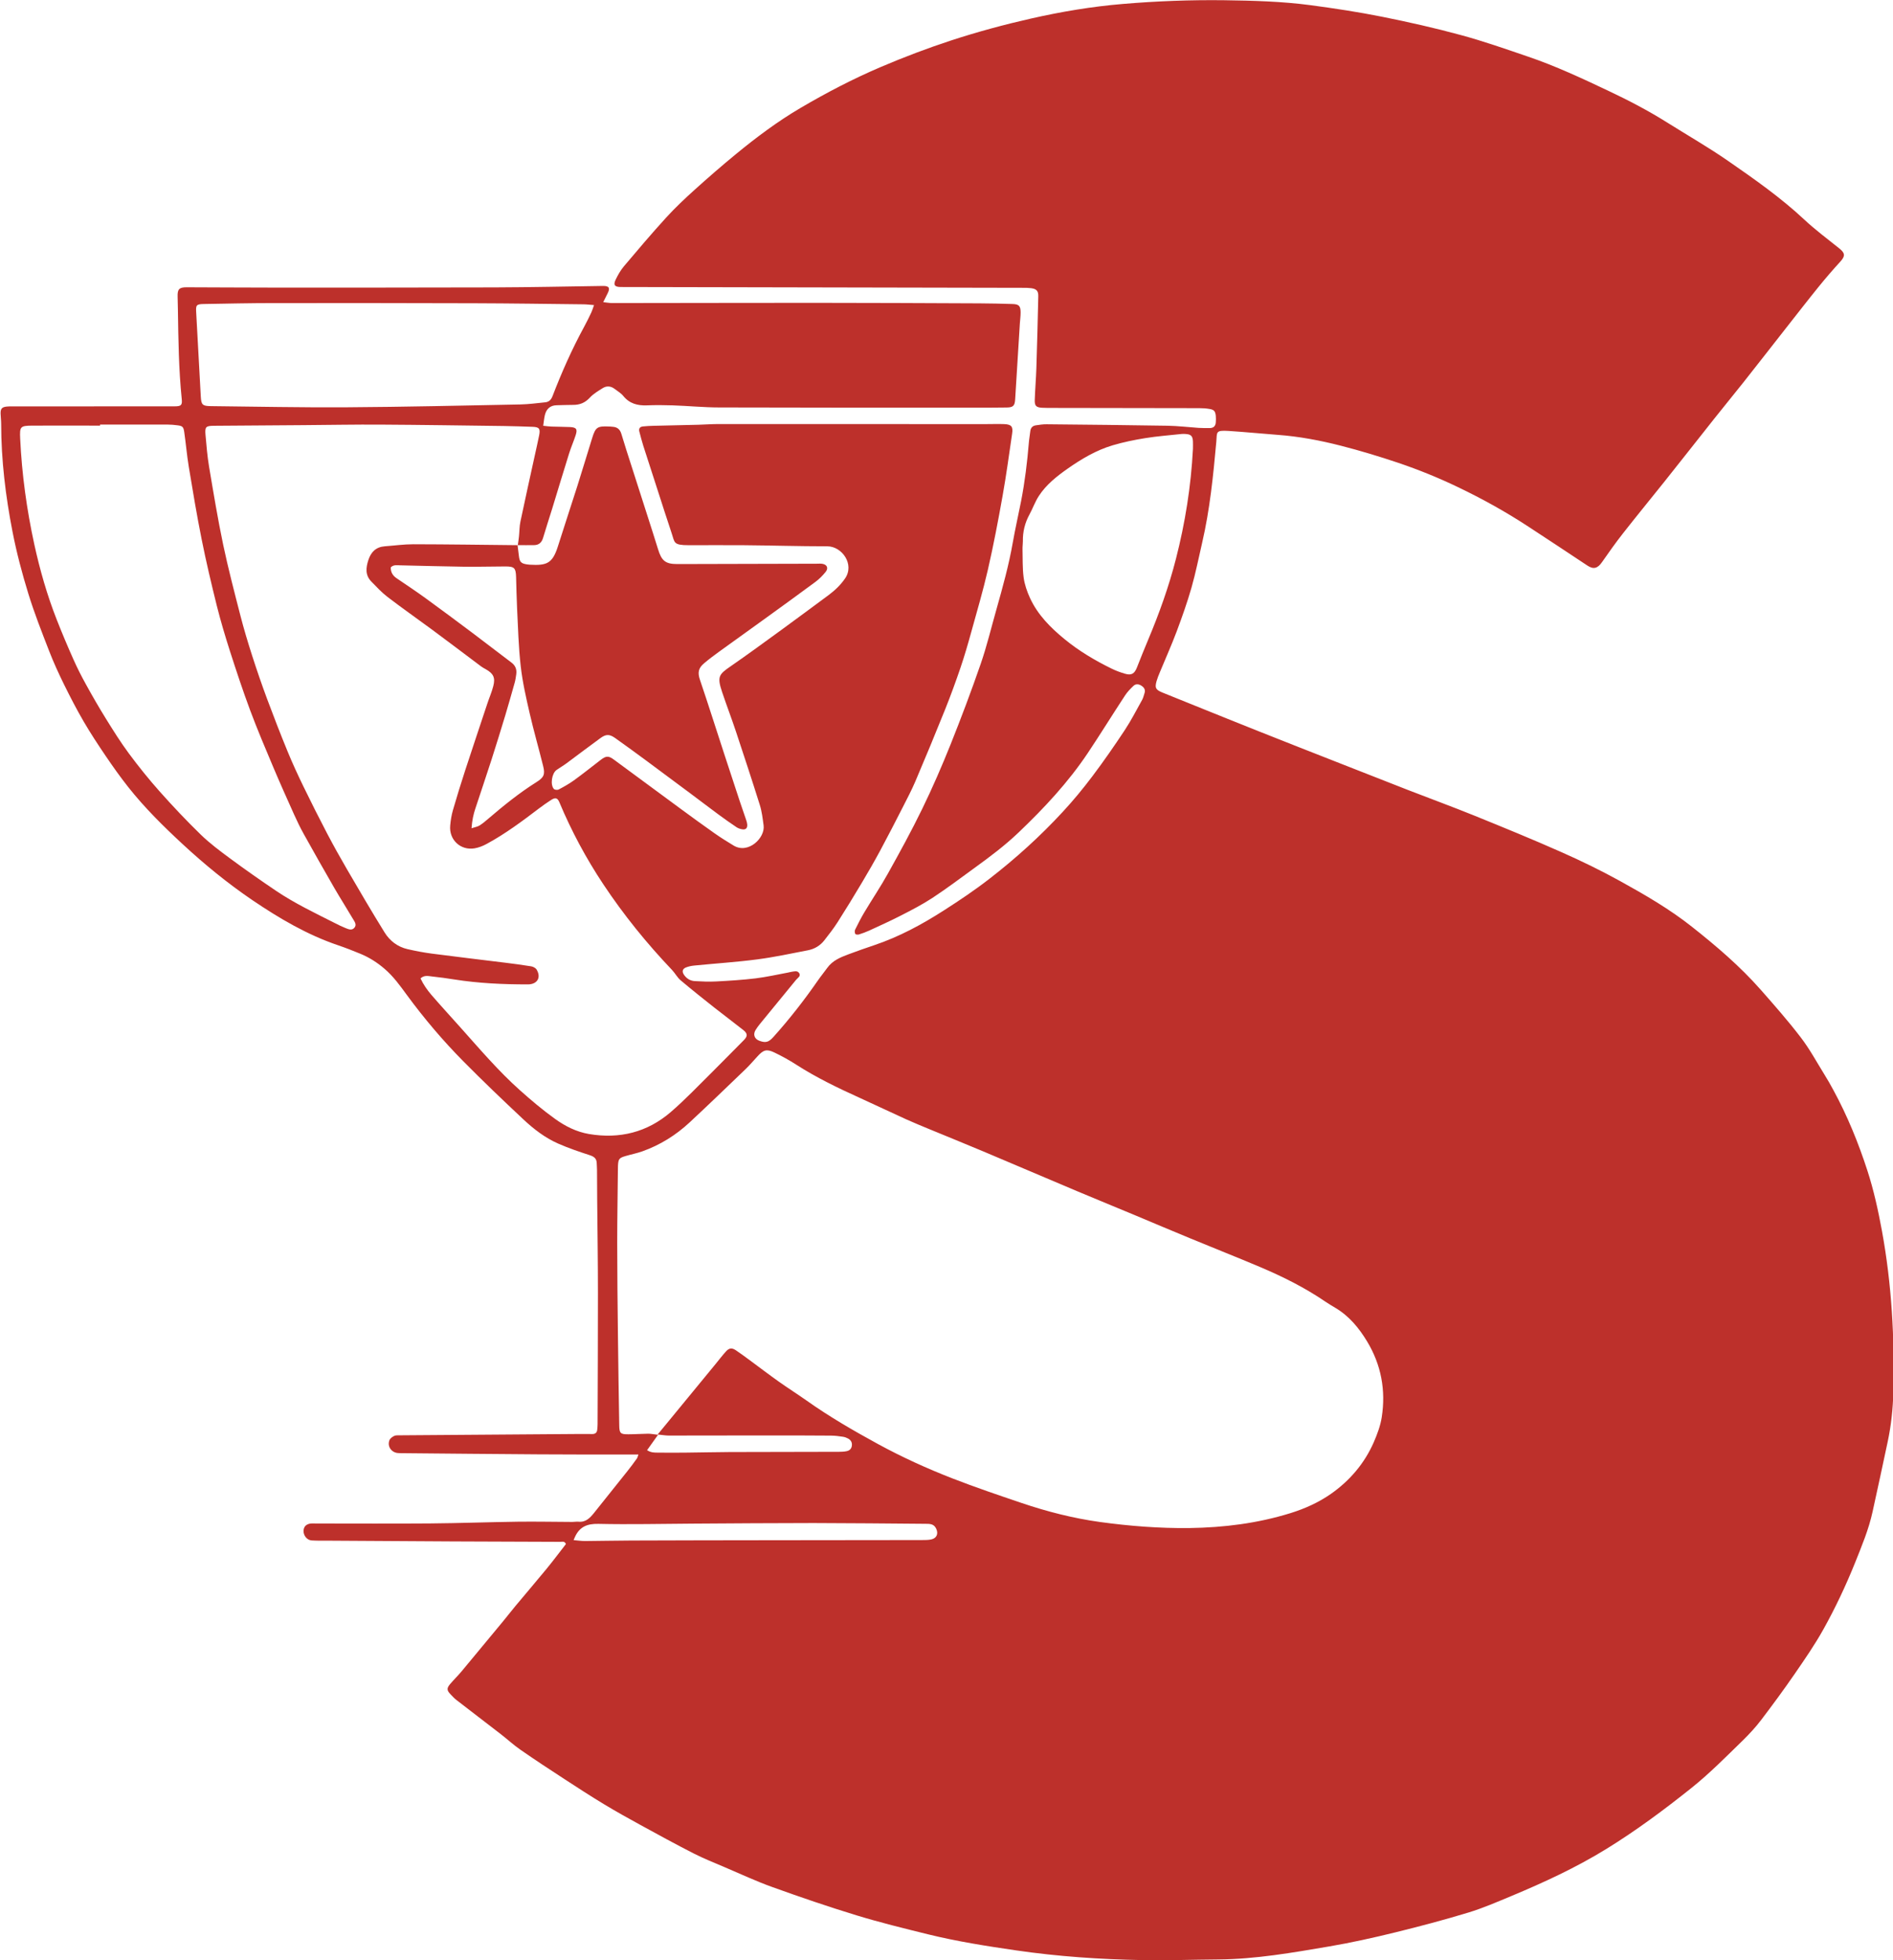
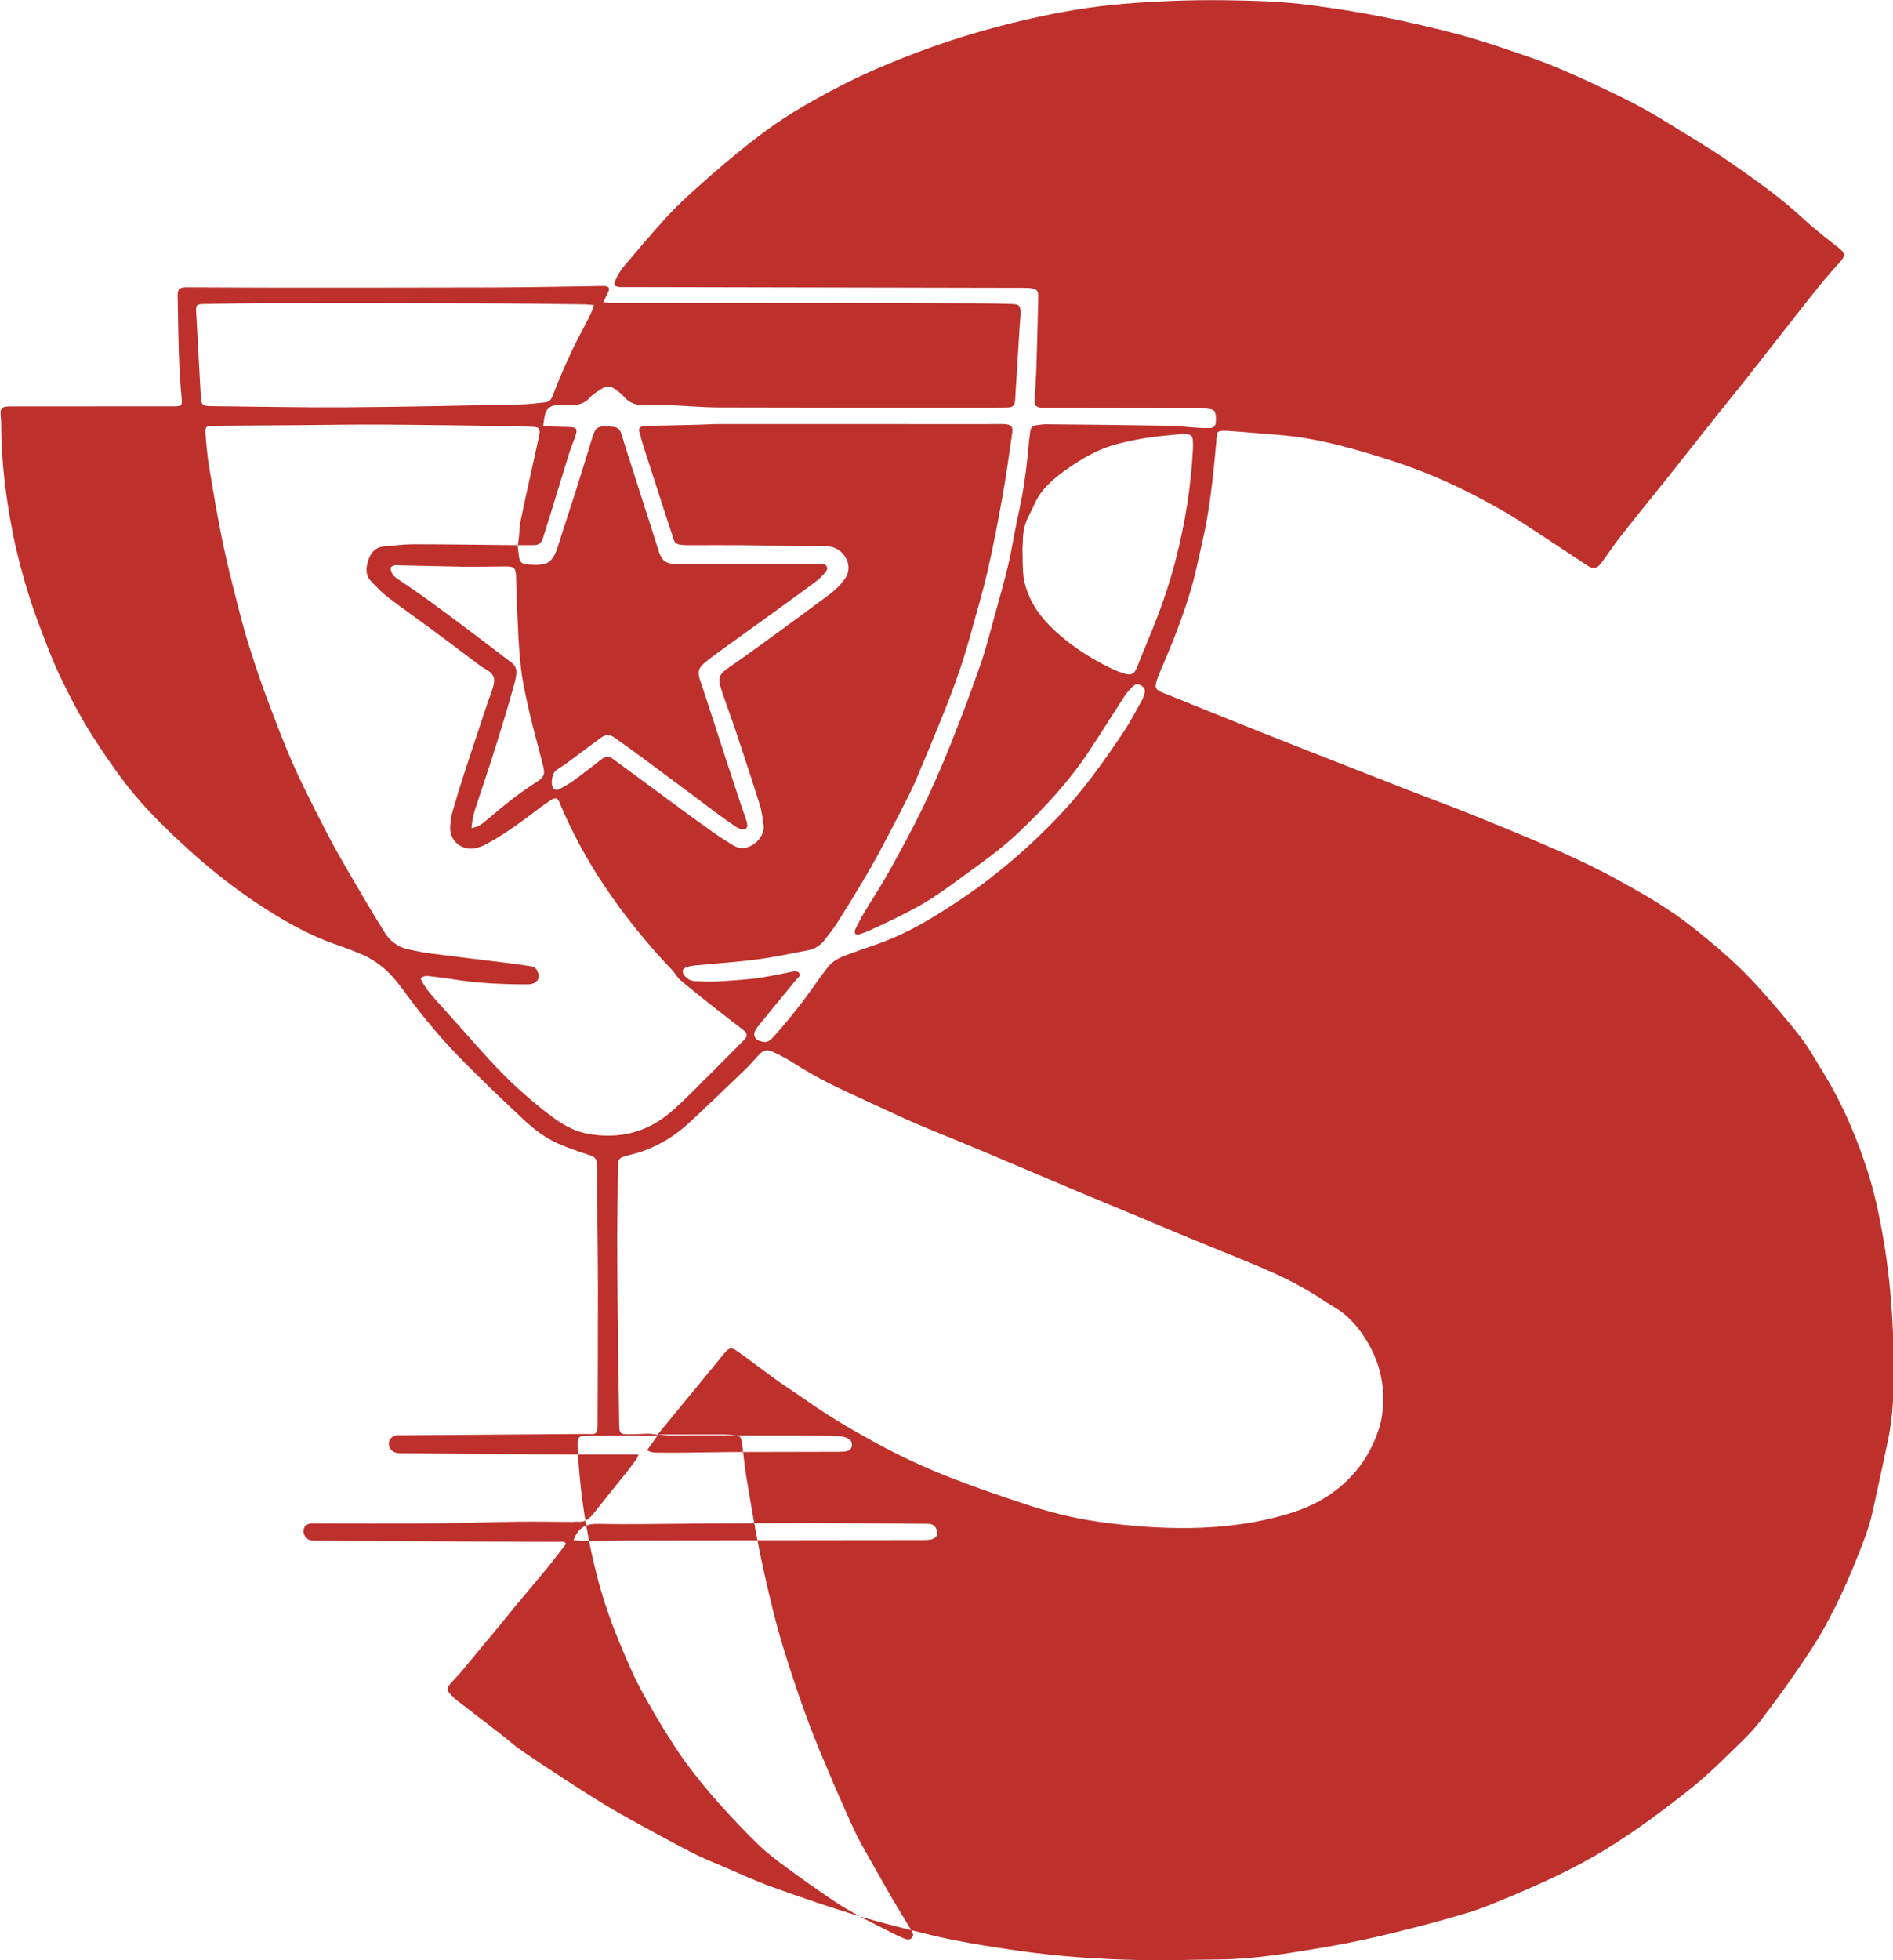
<svg xmlns="http://www.w3.org/2000/svg" id="Layer_1" data-name="Layer 1" viewBox="0 0 326.46 337.84">
  <defs>
    <style>      .cls-1 {        fill: #bd302b;        stroke-width: 0px;      }    </style>
  </defs>
-   <path class="cls-1" d="M89.25,93.92c.08.62.16,1.23.23,1.85.12,1.08.36,1.35,1.42,1.51.15.02.31.04.47.05,2.94.17,3.92-.22,4.85-3.18,1.09-3.46,2.24-6.9,3.34-10.36.87-2.75,1.7-5.52,2.56-8.28.58-1.87.89-2.08,2.84-2,.23,0,.47.03.7.05.8.05,1.27.45,1.5,1.23.56,1.87,1.16,3.72,1.76,5.58.93,2.9,1.86,5.8,2.79,8.7.59,1.86,1.2,3.71,1.77,5.58.61,2.01,1.27,2.57,3.33,2.57,8.01-.01,16.01-.04,24.02-.06.31,0,.63-.03.94.01.86.12,1.15.74.61,1.41-.51.63-1.1,1.23-1.75,1.71-2.91,2.16-5.86,4.28-8.8,6.41-2.62,1.9-5.26,3.78-7.89,5.68-.85.62-1.7,1.25-2.5,1.93-1.02.85-1.16,1.63-.71,2.92.7,2.03,1.35,4.07,2.02,6.11.73,2.23,1.44,4.46,2.17,6.68.88,2.71,1.77,5.41,2.67,8.12.36,1.07.74,2.14,1.1,3.21.09.26.16.53.18.79.03.61-.26.89-.85.8-.34-.05-.7-.17-.98-.35-1.06-.71-2.11-1.45-3.14-2.21-1.63-1.2-3.24-2.44-4.87-3.65-2.5-1.86-5-3.73-7.51-5.58-1.79-1.32-3.58-2.63-5.4-3.92-1-.71-1.59-.72-2.56-.02-1.96,1.42-3.88,2.89-5.83,4.33-.56.42-1.18.77-1.75,1.17-.82.58-1.12,2.54-.46,3.27.14.16.61.21.82.1.89-.47,1.79-.97,2.61-1.56,1.58-1.14,3.1-2.36,4.65-3.55.94-.72,1.36-.72,2.29-.03,3.83,2.83,7.66,5.65,11.5,8.47,1.92,1.41,3.84,2.81,5.79,4.18,1.08.76,2.21,1.47,3.34,2.15,2.53,1.52,5.45-1.33,5.17-3.46-.16-1.19-.3-2.41-.66-3.55-1.32-4.21-2.7-8.4-4.09-12.58-.76-2.29-1.63-4.55-2.4-6.85-.91-2.69-.57-3.06,1.48-4.47,2.92-2.02,5.78-4.11,8.65-6.2,2.74-2,5.47-4.02,8.2-6.04,1.1-.82,2.08-1.74,2.87-2.89,1.67-2.43-.52-5.54-3.08-5.54-4.84,0-9.68-.15-14.52-.19-3.12-.03-6.25.01-9.37,0-2.69,0-2.39-.45-2.94-2.07-.84-2.48-1.62-4.97-2.43-7.46-.82-2.52-1.64-5.05-2.45-7.57-.26-.82-.47-1.65-.69-2.48-.14-.53.1-.84.63-.89.62-.06,1.25-.1,1.87-.11,2.57-.06,5.15-.11,7.72-.18,1.13-.03,2.26-.12,3.39-.12,15.39,0,30.78,0,46.17.01,1.05,0,2.11-.04,3.16,0,1.23.06,1.53.42,1.35,1.63-.53,3.59-1.01,7.19-1.65,10.76-.76,4.26-1.57,8.52-2.54,12.74-.83,3.61-1.88,7.17-2.87,10.74-.57,2.07-1.17,4.13-1.86,6.16-.82,2.4-1.69,4.78-2.63,7.13-1.67,4.16-3.39,8.31-5.15,12.44-.64,1.5-1.41,2.95-2.15,4.41-1.28,2.5-2.56,5-3.89,7.47-1.02,1.89-2.09,3.75-3.19,5.59-1.36,2.28-2.74,4.54-4.17,6.78-.69,1.08-1.49,2.1-2.28,3.11-.72.93-1.7,1.51-2.84,1.73-2.91.56-5.82,1.19-8.75,1.57-3.6.47-7.23.7-10.84,1.06-.5.05-1.01.15-1.47.34-.59.26-.68.7-.32,1.24.44.66,1.08,1.05,1.85,1.1,1.24.07,2.49.13,3.73.06,2.26-.12,4.52-.26,6.77-.53,1.89-.23,3.77-.66,5.65-1.01.15-.03.3-.08.46-.1.49-.07,1.08-.3,1.41.2.35.53-.26.83-.53,1.16-2.07,2.54-4.16,5.06-6.23,7.6-.27.33-.53.68-.75,1.04-.48.77-.21,1.54.63,1.86,1.12.42,1.63.25,2.45-.66,2.77-3.08,5.31-6.34,7.67-9.74.51-.74,1.09-1.43,1.61-2.16.92-1.28,2.3-1.83,3.69-2.35,1.46-.55,2.93-1.06,4.41-1.56,4.29-1.44,8.23-3.57,12.02-6,2.69-1.72,5.36-3.51,7.88-5.47,4.51-3.49,8.74-7.32,12.61-11.51,1.8-1.94,3.5-4,5.09-6.11,1.95-2.58,3.79-5.24,5.58-7.94,1.12-1.69,2.04-3.5,3.03-5.27.19-.34.26-.73.39-1.1.2-.57-.01-.98-.49-1.3-.48-.32-.99-.38-1.4,0-.53.5-1.06,1.05-1.46,1.66-2.16,3.29-4.23,6.64-6.42,9.92-3.38,5.05-7.5,9.46-11.89,13.65-2.38,2.28-5,4.24-7.65,6.16-2.4,1.74-4.77,3.53-7.25,5.16-1.76,1.15-3.64,2.12-5.52,3.08-1.77.91-3.59,1.72-5.4,2.56-.57.26-1.16.47-1.75.66-.19.06-.56.03-.63-.08-.11-.2-.14-.54-.04-.74.5-1.01,1.01-2.02,1.59-2.99,1.34-2.24,2.8-4.41,4.07-6.69,2.05-3.68,4.08-7.37,5.92-11.16,1.76-3.61,3.36-7.3,4.86-11.03,1.84-4.6,3.59-9.24,5.21-13.92,1.07-3.09,1.83-6.29,2.73-9.45,1.07-3.79,2.13-7.59,2.81-11.48.42-2.38.96-4.74,1.43-7.12.65-3.34,1.06-6.7,1.34-10.09.05-.66.18-1.31.25-1.97.06-.59.38-.94.95-1.03.62-.09,1.24-.19,1.86-.18,6.95.07,13.9.13,20.85.25,1.79.03,3.58.25,5.37.37.66.04,1.33.04,1.99.03.6-.02.93-.37.97-.96.03-.39.04-.78,0-1.17-.09-.78-.3-1.03-1.07-1.16-.57-.1-1.16-.14-1.75-.14-8.44-.02-16.87-.03-25.31-.04-.62,0-1.25,0-1.87-.03-.97-.07-1.25-.33-1.22-1.33.06-1.83.22-3.66.28-5.5.13-4.14.24-8.27.33-12.41.02-.91-.33-1.25-1.24-1.37-.46-.06-.94-.06-1.4-.06-18.16-.04-36.32-.07-54.48-.11-4.96,0-9.92-.02-14.88-.03-1.05,0-1.33-.35-.88-1.28.39-.8.84-1.6,1.41-2.28,2.39-2.83,4.79-5.66,7.29-8.4,1.55-1.7,3.23-3.28,4.94-4.82,2.32-2.09,4.68-4.14,7.09-6.12,3.53-2.9,7.19-5.64,11.14-7.96,4.48-2.63,9.08-5.03,13.87-7.07,3.99-1.7,8.03-3.23,12.15-4.58,4.53-1.48,9.13-2.72,13.77-3.77,5.22-1.18,10.49-2.07,15.83-2.51,5.8-.49,11.62-.71,17.43-.64,5,.07,10,.2,14.96.86,4.1.55,8.2,1.17,12.25,1.98,4.59.92,9.17,1.95,13.68,3.18,3.91,1.06,7.75,2.41,11.59,3.72,4.7,1.6,9.19,3.7,13.68,5.82,3.5,1.65,6.93,3.43,10.21,5.49,3.5,2.2,7.1,4.26,10.5,6.61,4.55,3.15,9.1,6.33,13.17,10.13,1.91,1.78,4.01,3.35,6.05,4.98,1.03.82,1.06,1.33.18,2.29-1.29,1.41-2.54,2.86-3.74,4.34-1.89,2.33-3.73,4.71-5.59,7.07-2.46,3.13-4.9,6.27-7.37,9.39-1.65,2.08-3.34,4.13-4.99,6.21-2.91,3.67-5.8,7.35-8.72,11.01-2.36,2.96-4.77,5.88-7.1,8.86-1.25,1.59-2.42,3.25-3.58,4.91-.76,1.1-1.48,1.29-2.54.58-3.38-2.25-6.77-4.48-10.16-6.7-3.89-2.55-7.95-4.8-12.15-6.81-3.35-1.61-6.79-3-10.3-4.19-3.25-1.09-6.55-2.09-9.87-2.94-3.59-.92-7.24-1.61-10.95-1.88-2.8-.21-5.6-.49-8.4-.67-2.34-.15-2,.18-2.15,1.89-.53,5.83-1.11,11.66-2.44,17.38-.6,2.58-1.11,5.19-1.84,7.74-.73,2.55-1.62,5.05-2.55,7.54-.89,2.37-1.93,4.68-2.9,7.03-.21.5-.42,1.01-.57,1.53-.33,1.18-.16,1.49.99,1.97,1.88.77,3.76,1.52,5.65,2.28,3.73,1.5,7.46,3.01,11.19,4.49,4.35,1.73,8.71,3.44,13.07,5.15,4.11,1.61,8.21,3.23,12.32,4.83,3.86,1.5,7.75,2.92,11.58,4.47,5.03,2.04,10.05,4.09,15.01,6.29,3.46,1.53,6.87,3.19,10.18,5.02,4.27,2.36,8.5,4.81,12.34,7.85,4.2,3.32,8.27,6.79,11.82,10.81,2.37,2.69,4.75,5.39,6.93,8.24,1.54,2,2.75,4.25,4.09,6.41.56.89,1.08,1.81,1.58,2.74,2.39,4.4,4.28,9.04,5.82,13.78,1.11,3.4,1.88,6.94,2.53,10.46,1.68,9.17,2.19,18.44,1.96,27.76-.07,2.86-.37,5.69-.96,8.49-.85,4.05-1.74,8.09-2.62,12.13-.67,3.07-1.88,5.94-3.04,8.84-1.58,3.92-3.38,7.73-5.43,11.41-1.5,2.69-3.26,5.23-5.01,7.77-1.84,2.67-3.76,5.27-5.72,7.85-.94,1.24-2.01,2.4-3.12,3.49-2.91,2.83-5.76,5.73-8.94,8.27-4.7,3.75-9.53,7.34-14.65,10.49-5.23,3.22-10.8,5.79-16.46,8.15-2.41,1-4.82,2.05-7.32,2.81-4.18,1.27-8.41,2.39-12.65,3.43-3.75.92-7.53,1.76-11.34,2.41-6.35,1.08-12.7,2.2-19.17,2.25-4.37.03-8.75.19-13.12.11-7.26-.13-14.51-.62-21.71-1.67-5.1-.74-10.19-1.54-15.2-2.77-4.13-1.02-8.27-2.03-12.33-3.27-4.89-1.49-9.73-3.15-14.54-4.88-2.79-1-5.48-2.26-8.21-3.42-1.79-.76-3.61-1.49-5.35-2.37-3.09-1.58-6.14-3.24-9.18-4.91-2.12-1.16-4.24-2.34-6.31-3.59-2.3-1.39-4.56-2.86-6.82-4.33-2.55-1.66-5.1-3.33-7.6-5.07-1.18-.82-2.25-1.81-3.39-2.69-2.53-1.96-5.08-3.89-7.6-5.85-.37-.28-.69-.63-1.01-.97-.68-.69-.71-1.06-.08-1.8.63-.74,1.33-1.42,1.96-2.17,2.38-2.85,4.74-5.7,7.1-8.56.75-.9,1.46-1.83,2.21-2.73,1.8-2.16,3.63-4.29,5.41-6.46,1.13-1.38,2.2-2.82,3.28-4.2-.23-.54-.63-.38-.95-.38-6.17-.03-12.34-.04-18.51-.07-7.19-.04-14.37-.08-21.56-.13-.94,0-1.87.02-2.81-.04-1.13-.07-1.82-1.5-1.17-2.43.16-.22.49-.39.77-.45.37-.08.78-.04,1.17-.04,6.52,0,13.05.04,19.57-.01,5.08-.04,10.15-.23,15.23-.3,3.12-.04,6.25.03,9.37.04.35,0,.71-.07,1.05-.04,1.27.13,2-.66,2.7-1.53,1.92-2.41,3.86-4.81,5.77-7.22.56-.7,1.09-1.42,1.61-2.15.12-.17.16-.41.26-.68-1.03,0-1.95,0-2.88,0-4.76,0-9.53,0-14.29-.03-7.85-.05-15.7-.13-23.54-.2-.27,0-.55,0-.82-.03-1.1-.12-1.81-1.17-1.41-2.2.12-.31.49-.58.81-.74.26-.13.61-.11.92-.11,10.43-.08,20.85-.16,31.28-.23.66,0,1.33,0,1.99.01.52,0,.8-.26.84-.77.03-.31.06-.62.06-.93.02-7.54.07-15.07.06-22.61,0-5.31-.08-10.62-.13-15.93-.01-1.76-.02-3.52-.03-5.27,0-.39-.04-.78-.05-1.17-.02-.78-.42-1.12-1.17-1.37-1.85-.6-3.7-1.23-5.48-2.01-2.27-1-4.23-2.51-6.03-4.2-3.5-3.28-6.98-6.6-10.35-10.01-3.51-3.55-6.74-7.36-9.71-11.4-1.17-1.6-2.33-3.22-3.87-4.53-1.26-1.08-2.63-1.95-4.16-2.58-1.26-.52-2.53-1.02-3.83-1.46-5.34-1.81-10.13-4.63-14.77-7.77-4.27-2.9-8.25-6.15-12.04-9.66-3.33-3.08-6.55-6.26-9.37-9.82-1.38-1.74-2.66-3.55-3.91-5.39-1.31-1.93-2.6-3.89-3.78-5.91-1.22-2.09-2.33-4.24-3.4-6.41-.93-1.89-1.81-3.81-2.57-5.77-1.27-3.27-2.56-6.54-3.59-9.89-1.08-3.5-2.02-7.06-2.72-10.65-1.2-6.14-1.95-12.34-1.96-18.61,0-.58-.08-1.17-.1-1.75-.02-.85.23-1.13,1.05-1.22.27-.03.55-.03.82-.03,9.37,0,18.74,0,28.11-.01,1.17,0,1.37-.2,1.26-1.27-.52-5.1-.58-10.21-.66-15.33-.01-.78-.03-1.56-.05-2.34-.04-1.25.28-1.59,1.57-1.58,4.76.01,9.53.05,14.29.05,12.93,0,25.86.01,38.78-.03,6.25-.02,12.5-.16,18.74-.25,1.03-.01,1.25.35.77,1.29-.22.43-.44.87-.75,1.5.65.07,1.09.16,1.53.16,11.64,0,23.28-.05,34.92-.04,9.49,0,18.98.05,28.47.09,1.87,0,3.75.06,5.62.11,1.15.03,1.44.31,1.44,1.48,0,.62-.09,1.25-.13,1.87-.27,4.36-.53,8.73-.81,13.09-.07,1.09-.33,1.38-1.44,1.4-2.3.04-4.61.03-6.91.03-14.22,0-28.43,0-42.65-.04-2.69,0-5.38-.27-8.07-.36-1.48-.05-2.97-.06-4.45,0-1.61.06-2.99-.3-4.06-1.62-.41-.5-1.01-.85-1.54-1.25-.63-.47-1.34-.51-1.99-.11-.79.49-1.62.98-2.24,1.65-.82.89-1.74,1.26-2.9,1.25-.94,0-1.87.04-2.81.06-1.15.02-1.8.66-2.05,1.72-.13.56-.18,1.13-.28,1.82.57.06,1.03.13,1.48.14,1.05.04,2.11.03,3.16.08,1.09.06,1.3.37.95,1.42-.34,1.04-.78,2.04-1.11,3.08-1,3.2-1.97,6.42-2.95,9.62-.52,1.68-1.07,3.35-1.57,5.03-.24.78-.74,1.19-1.53,1.2-.94.02-1.87,0-2.81,0,.07-.5.15-1,.2-1.5.09-.85.07-1.73.25-2.56.79-3.78,1.64-7.55,2.46-11.32.26-1.18.53-2.36.77-3.55.23-1.15,0-1.42-1.13-1.46-1.64-.05-3.28-.12-4.92-.14-7.07-.09-14.14-.2-21.2-.24-4.49-.03-8.98.06-13.47.09-5.12.04-10.23.07-15.35.11-1.41.01-1.59.17-1.47,1.56.16,1.83.31,3.66.61,5.47.76,4.5,1.5,9.01,2.44,13.48.86,4.08,1.92,8.13,2.96,12.17.6,2.34,1.3,4.66,2.04,6.96.8,2.49,1.65,4.96,2.56,7.41,1.13,3.03,2.3,6.05,3.53,9.04.84,2.05,1.78,4.08,2.75,6.08,1.33,2.74,2.7,5.46,4.11,8.15,1.09,2.07,2.23,4.12,3.41,6.14,2.12,3.64,4.25,7.28,6.47,10.86.9,1.46,2.26,2.5,3.98,2.89,1.37.31,2.75.58,4.13.76,4.22.55,8.45,1.05,12.67,1.57,1.51.19,3.02.38,4.52.63.34.06.77.29.93.57.8,1.35.13,2.49-1.43,2.54-.08,0-.16,0-.23,0-4.18,0-8.35-.19-12.49-.84-1.31-.21-2.63-.39-3.94-.53-.63-.07-1.31-.25-1.94.34.49,1.04,1.13,1.97,1.86,2.82,1.66,1.92,3.37,3.78,5.06,5.67,3.3,3.69,6.52,7.48,10.22,10.78,1.95,1.74,3.95,3.43,6.07,4.95,1.74,1.25,3.67,2.23,5.84,2.6,5.28.89,10.05-.29,14.1-3.78,2.51-2.16,4.8-4.58,7.16-6.91,1.83-1.81,3.62-3.66,5.44-5.48.67-.67.69-1.13-.07-1.74-1.65-1.31-3.34-2.56-5-3.87-1.96-1.55-3.91-3.1-5.82-4.71-.58-.49-.96-1.23-1.49-1.79-4.37-4.59-8.34-9.49-11.85-14.77-2.97-4.47-5.49-9.16-7.56-14.1-.33-.79-.69-.91-1.45-.42-.69.45-1.36.91-2.02,1.41-2.92,2.22-5.86,4.42-9.1,6.17-.64.35-1.36.63-2.07.75-2.42.41-4.43-1.48-4.2-3.93.08-.89.22-1.79.47-2.65.67-2.32,1.39-4.64,2.14-6.94,1.25-3.82,2.53-7.63,3.8-11.45.33-1,.76-1.97,1.02-2.99.38-1.46.02-2.16-1.28-2.9-.27-.15-.55-.3-.8-.48-2.81-2.1-5.6-4.23-8.42-6.31-2.57-1.9-5.2-3.73-7.74-5.68-1.01-.77-1.89-1.73-2.79-2.65-1.08-1.1-.95-2.38-.51-3.72.46-1.4,1.33-2.25,2.85-2.36,1.64-.12,3.27-.35,4.9-.35,6.01.01,12.02.1,18.04.16ZM113.41,247.25c.61-.73,1.02-1.22,1.42-1.72,2.85-3.47,5.7-6.93,8.55-10.4.59-.72,1.16-1.47,1.79-2.17.58-.65,1.05-.69,1.75-.22.77.52,1.53,1.08,2.28,1.63,1.7,1.25,3.37,2.53,5.09,3.75,1.59,1.13,3.24,2.17,4.83,3.29,3.92,2.78,8.08,5.18,12.29,7.48,4.15,2.26,8.46,4.22,12.86,5.93,3.93,1.53,7.92,2.88,11.91,4.23,4.41,1.49,8.91,2.64,13.53,3.28,5.11.7,10.24,1.1,15.41,1.04,5.93-.08,11.75-.81,17.43-2.57,2.47-.77,4.84-1.83,6.96-3.31,3.26-2.28,5.79-5.24,7.4-8.9.6-1.38,1.15-2.85,1.38-4.33.72-4.63-.09-9.02-2.53-13.06-1.41-2.33-3.11-4.39-5.5-5.8-.57-.34-1.14-.68-1.69-1.05-3.53-2.41-7.34-4.31-11.26-5.97-3.99-1.69-8.02-3.27-12.02-4.93-3.21-1.32-6.41-2.68-9.61-4.02-3.31-1.38-6.64-2.74-9.95-4.13-5.39-2.27-10.77-4.58-16.17-6.85-3.09-1.3-6.21-2.56-9.31-3.84-1.33-.55-2.67-1.1-3.98-1.69-2.7-1.23-5.38-2.5-8.08-3.73-3.74-1.69-7.42-3.47-10.88-5.69-1.21-.78-2.48-1.48-3.78-2.1-1.32-.63-1.87-.45-2.87.64-.69.74-1.34,1.52-2.07,2.22-3.21,3.08-6.41,6.17-9.67,9.2-2.37,2.2-5.08,3.89-8.14,4.98-.95.34-1.96.53-2.93.82-1.08.32-1.22.51-1.28,1.66,0,.16,0,.31-.01.47-.04,4.26-.12,8.51-.12,12.77,0,5.23.06,10.46.12,15.7.06,5.27.14,10.54.23,15.81.02,1.38.21,1.55,1.59,1.54,1.13,0,2.26-.09,3.4-.1.48,0,.96.1,1.7.19-.72,1.01-1.28,1.79-1.89,2.65.65.42,1.24.42,1.81.42,1.64.02,3.28.02,4.92,0,2.5-.02,5-.09,7.5-.1,6.29-.02,12.58-.02,18.86-.04.43,0,.86-.02,1.28-.1.49-.09.86-.37.94-.91.09-.57-.14-1-.63-1.27-.27-.15-.57-.26-.87-.31-.69-.1-1.4-.2-2.09-.2-4.06-.03-8.12-.04-12.18-.03-5.27,0-10.54.02-15.82.02-.52,0-1.04-.1-1.87-.18ZM17.26,73.18c0,.06,0,.12,0,.18-3.9,0-7.81-.02-11.71,0-2.06.02-2.17.17-2.07,2.24.29,6.13,1.12,12.19,2.43,18.2.97,4.43,2.21,8.77,3.87,12.99.91,2.32,1.88,4.62,2.9,6.9.65,1.46,1.38,2.89,2.15,4.28,1.09,1.98,2.22,3.94,3.41,5.86,1.27,2.05,2.56,4.11,3.99,6.04,1.67,2.25,3.44,4.45,5.3,6.54,2.28,2.56,4.64,5.06,7.1,7.45,1.56,1.51,3.33,2.83,5.08,4.12,2.57,1.9,5.19,3.73,7.84,5.52,3.27,2.21,6.84,3.9,10.36,5.68.52.26,1.05.53,1.59.74.53.21,1.15.54,1.62-.02.45-.52.03-1.05-.24-1.5-1.05-1.78-2.16-3.52-3.2-5.31-1.79-3.1-3.56-6.22-5.3-9.35-.61-1.09-1.15-2.22-1.66-3.35-1.21-2.7-2.43-5.4-3.58-8.13-1.38-3.27-2.77-6.54-4.01-9.86-1.25-3.36-2.38-6.77-3.48-10.19-.82-2.56-1.59-5.15-2.25-7.76-.95-3.82-1.86-7.66-2.63-11.52-.83-4.13-1.52-8.29-2.21-12.45-.33-2-.5-4.03-.79-6.03-.13-.9-.31-1.04-1.2-1.15-.54-.07-1.09-.12-1.63-.12-3.9-.01-7.81,0-11.71,0ZM102.44,52.58c-.79-.06-1.33-.13-1.86-.13-6.24-.07-12.49-.16-18.73-.18-11.55-.04-23.11-.04-34.66-.03-4.02,0-8.04.09-12.06.16-1.25.02-1.37.19-1.3,1.37.27,4.87.53,9.74.8,14.61.08,1.39.3,1.6,1.71,1.62,7.81.08,15.61.25,23.42.2,9.99-.06,19.98-.3,29.97-.49,1.44-.03,2.87-.22,4.31-.37.64-.06,1.01-.45,1.25-1.07,1.57-4.08,3.34-8.07,5.43-11.91.45-.82.86-1.66,1.26-2.51.16-.34.26-.7.47-1.28ZM205.73,77.4c0-.43.02-.86,0-1.29-.04-.96-.33-1.25-1.27-1.31-.23-.02-.47-.02-.7,0-2.09.23-4.2.38-6.28.72-1.88.3-3.76.69-5.59,1.23-2.83.84-5.36,2.34-7.76,4.02-1.89,1.33-3.71,2.76-4.98,4.72-.65,1-1.05,2.16-1.63,3.22-.78,1.44-1.15,2.97-1.12,4.61,0,.43-.07.86-.06,1.29.04,1.64-.02,3.29.19,4.9.16,1.21.58,2.43,1.1,3.56,1.33,2.9,3.54,5.11,5.97,7.1,2.49,2.04,5.24,3.67,8.12,5.08.73.36,1.51.64,2.29.87,1.11.33,1.64.01,2.07-1.09.63-1.59,1.26-3.19,1.93-4.77,1.91-4.54,3.57-9.17,4.79-13.94,1.59-6.21,2.6-12.53,2.93-18.94ZM81.31,142.76c.64-.21,1.06-.27,1.39-.48.56-.35,1.07-.79,1.57-1.22,2.61-2.23,5.28-4.39,8.19-6.22,1.32-.83,1.58-1.32,1.21-2.8-.75-3.03-1.62-6.03-2.32-9.07-.62-2.69-1.24-5.41-1.55-8.15-.38-3.33-.46-6.69-.63-10.04-.09-1.79-.11-3.59-.17-5.38-.05-1.5-.31-1.77-1.83-1.77-2.34,0-4.68.08-7.02.05-3.71-.05-7.41-.16-11.11-.24-.57-.01-1.17-.14-1.65.35-.02.83.34,1.42,1,1.87,1.68,1.14,3.37,2.26,5.01,3.45,2.71,1.97,5.4,3.97,8.08,5.98,2.24,1.68,4.46,3.41,6.7,5.09.71.53.97,1.19.85,2.04-.07.5-.14,1.01-.28,1.49-.53,1.88-1.06,3.75-1.62,5.62-.77,2.54-1.55,5.07-2.36,7.59-.91,2.82-1.86,5.62-2.79,8.44-.33.99-.56,2.01-.66,3.39ZM98.92,265.45c.75.06,1.36.16,1.96.16,2.65-.02,5.31-.08,7.96-.09,7.85-.03,15.7-.04,23.55-.05,8.86-.01,17.73-.02,26.59-.03.54,0,1.11,0,1.63-.11.96-.21,1.26-1.02.82-1.9-.42-.85-1.19-.78-1.92-.79-6.4-.05-12.8-.12-19.2-.13-6.95,0-13.89.06-20.84.1-5.43.03-10.86.16-16.28.04-1.93-.04-3.21.5-4.01,2.2-.05.1-.09.21-.26.59Z" />
+   <path class="cls-1" d="M89.25,93.92c.08.62.16,1.23.23,1.85.12,1.08.36,1.35,1.42,1.51.15.02.31.04.47.05,2.94.17,3.92-.22,4.85-3.18,1.09-3.46,2.24-6.9,3.34-10.36.87-2.75,1.7-5.52,2.56-8.28.58-1.87.89-2.08,2.84-2,.23,0,.47.03.7.05.8.05,1.27.45,1.5,1.23.56,1.87,1.16,3.72,1.76,5.58.93,2.9,1.86,5.8,2.79,8.7.59,1.86,1.2,3.71,1.77,5.58.61,2.01,1.27,2.57,3.33,2.57,8.01-.01,16.01-.04,24.02-.06.31,0,.63-.03.94.01.86.12,1.15.74.61,1.41-.51.63-1.1,1.23-1.75,1.71-2.91,2.16-5.86,4.28-8.8,6.41-2.62,1.9-5.26,3.78-7.89,5.68-.85.62-1.7,1.25-2.5,1.93-1.02.85-1.16,1.63-.71,2.92.7,2.03,1.35,4.07,2.02,6.11.73,2.23,1.44,4.46,2.17,6.68.88,2.71,1.77,5.41,2.67,8.12.36,1.07.74,2.14,1.1,3.21.09.26.16.53.18.79.03.61-.26.89-.85.8-.34-.05-.7-.17-.98-.35-1.06-.71-2.11-1.45-3.14-2.21-1.63-1.2-3.24-2.44-4.87-3.65-2.5-1.86-5-3.73-7.51-5.58-1.79-1.32-3.58-2.63-5.4-3.92-1-.71-1.59-.72-2.56-.02-1.96,1.42-3.88,2.89-5.83,4.33-.56.42-1.18.77-1.75,1.17-.82.58-1.12,2.54-.46,3.27.14.16.61.21.82.1.89-.47,1.79-.97,2.61-1.56,1.58-1.14,3.1-2.36,4.65-3.55.94-.72,1.36-.72,2.29-.03,3.83,2.83,7.66,5.65,11.5,8.47,1.92,1.41,3.84,2.81,5.79,4.18,1.08.76,2.21,1.47,3.34,2.15,2.53,1.52,5.45-1.33,5.17-3.46-.16-1.19-.3-2.41-.66-3.55-1.32-4.21-2.7-8.4-4.09-12.58-.76-2.29-1.63-4.55-2.4-6.85-.91-2.69-.57-3.06,1.48-4.47,2.92-2.02,5.78-4.11,8.65-6.2,2.74-2,5.47-4.02,8.2-6.04,1.1-.82,2.08-1.74,2.87-2.89,1.67-2.43-.52-5.54-3.08-5.54-4.84,0-9.68-.15-14.52-.19-3.12-.03-6.25.01-9.37,0-2.69,0-2.39-.45-2.94-2.07-.84-2.48-1.62-4.97-2.43-7.46-.82-2.52-1.64-5.05-2.45-7.57-.26-.82-.47-1.65-.69-2.48-.14-.53.1-.84.63-.89.62-.06,1.25-.1,1.87-.11,2.57-.06,5.15-.11,7.72-.18,1.13-.03,2.26-.12,3.39-.12,15.39,0,30.78,0,46.17.01,1.05,0,2.11-.04,3.16,0,1.23.06,1.53.42,1.35,1.63-.53,3.59-1.01,7.19-1.65,10.76-.76,4.26-1.57,8.52-2.54,12.74-.83,3.61-1.88,7.17-2.87,10.74-.57,2.07-1.17,4.13-1.86,6.16-.82,2.4-1.69,4.78-2.63,7.13-1.67,4.16-3.39,8.31-5.15,12.44-.64,1.5-1.41,2.95-2.15,4.41-1.28,2.5-2.56,5-3.89,7.47-1.02,1.89-2.09,3.75-3.19,5.59-1.36,2.28-2.74,4.54-4.17,6.78-.69,1.08-1.49,2.1-2.28,3.11-.72.93-1.7,1.51-2.84,1.73-2.91.56-5.82,1.19-8.75,1.57-3.6.47-7.23.7-10.84,1.06-.5.05-1.01.15-1.47.34-.59.26-.68.7-.32,1.24.44.66,1.08,1.05,1.85,1.1,1.24.07,2.49.13,3.73.06,2.26-.12,4.52-.26,6.77-.53,1.89-.23,3.77-.66,5.65-1.01.15-.03.3-.08.46-.1.49-.07,1.08-.3,1.41.2.35.53-.26.83-.53,1.16-2.07,2.54-4.16,5.06-6.23,7.6-.27.33-.53.68-.75,1.04-.48.77-.21,1.54.63,1.86,1.12.42,1.63.25,2.45-.66,2.77-3.08,5.31-6.34,7.67-9.74.51-.74,1.09-1.43,1.61-2.16.92-1.28,2.3-1.83,3.69-2.35,1.46-.55,2.93-1.06,4.41-1.56,4.29-1.44,8.23-3.57,12.02-6,2.69-1.72,5.36-3.51,7.88-5.47,4.51-3.49,8.74-7.32,12.61-11.51,1.8-1.94,3.5-4,5.09-6.11,1.95-2.58,3.79-5.24,5.58-7.94,1.12-1.69,2.04-3.5,3.03-5.27.19-.34.26-.73.39-1.1.2-.57-.01-.98-.49-1.3-.48-.32-.99-.38-1.4,0-.53.5-1.06,1.05-1.46,1.66-2.16,3.29-4.23,6.64-6.42,9.92-3.38,5.05-7.5,9.46-11.89,13.65-2.38,2.28-5,4.24-7.65,6.16-2.4,1.74-4.77,3.53-7.25,5.16-1.76,1.15-3.64,2.12-5.52,3.08-1.77.91-3.59,1.72-5.4,2.56-.57.26-1.16.47-1.75.66-.19.06-.56.03-.63-.08-.11-.2-.14-.54-.04-.74.5-1.01,1.01-2.02,1.59-2.99,1.34-2.24,2.8-4.41,4.07-6.69,2.05-3.68,4.08-7.37,5.92-11.16,1.76-3.61,3.36-7.3,4.86-11.03,1.84-4.6,3.59-9.24,5.21-13.92,1.07-3.09,1.83-6.29,2.73-9.45,1.07-3.79,2.13-7.59,2.81-11.48.42-2.38.96-4.74,1.43-7.12.65-3.34,1.06-6.7,1.34-10.09.05-.66.18-1.31.25-1.97.06-.59.38-.94.95-1.03.62-.09,1.24-.19,1.86-.18,6.95.07,13.9.13,20.85.25,1.79.03,3.58.25,5.37.37.66.04,1.33.04,1.99.03.6-.02.93-.37.97-.96.03-.39.04-.78,0-1.17-.09-.78-.3-1.03-1.07-1.16-.57-.1-1.16-.14-1.75-.14-8.44-.02-16.87-.03-25.31-.04-.62,0-1.25,0-1.87-.03-.97-.07-1.25-.33-1.22-1.33.06-1.83.22-3.66.28-5.5.13-4.14.24-8.27.33-12.41.02-.91-.33-1.25-1.24-1.37-.46-.06-.94-.06-1.4-.06-18.16-.04-36.32-.07-54.48-.11-4.96,0-9.92-.02-14.88-.03-1.05,0-1.33-.35-.88-1.28.39-.8.84-1.6,1.41-2.28,2.39-2.83,4.79-5.66,7.29-8.4,1.55-1.7,3.23-3.28,4.94-4.82,2.32-2.09,4.68-4.14,7.09-6.12,3.53-2.9,7.19-5.64,11.14-7.96,4.48-2.63,9.08-5.03,13.87-7.07,3.99-1.7,8.03-3.23,12.15-4.58,4.53-1.48,9.13-2.72,13.77-3.77,5.22-1.18,10.49-2.07,15.83-2.51,5.8-.49,11.62-.71,17.43-.64,5,.07,10,.2,14.96.86,4.1.55,8.2,1.17,12.25,1.98,4.59.92,9.17,1.95,13.68,3.18,3.91,1.06,7.75,2.41,11.59,3.72,4.7,1.6,9.19,3.7,13.68,5.82,3.5,1.65,6.93,3.43,10.21,5.49,3.5,2.2,7.1,4.26,10.5,6.61,4.55,3.15,9.1,6.33,13.17,10.13,1.91,1.78,4.01,3.35,6.05,4.98,1.03.82,1.06,1.33.18,2.29-1.29,1.41-2.54,2.86-3.74,4.34-1.89,2.33-3.73,4.71-5.59,7.07-2.46,3.13-4.9,6.27-7.37,9.39-1.65,2.08-3.34,4.13-4.99,6.21-2.91,3.67-5.8,7.35-8.72,11.01-2.36,2.96-4.77,5.88-7.1,8.86-1.25,1.59-2.42,3.25-3.58,4.91-.76,1.1-1.48,1.29-2.54.58-3.38-2.25-6.77-4.48-10.16-6.7-3.89-2.55-7.95-4.8-12.15-6.81-3.35-1.61-6.79-3-10.3-4.19-3.25-1.09-6.55-2.09-9.87-2.94-3.59-.92-7.24-1.61-10.95-1.88-2.8-.21-5.6-.49-8.4-.67-2.34-.15-2,.18-2.15,1.89-.53,5.83-1.11,11.66-2.44,17.38-.6,2.58-1.11,5.19-1.84,7.74-.73,2.55-1.62,5.05-2.55,7.54-.89,2.37-1.93,4.68-2.9,7.03-.21.5-.42,1.01-.57,1.53-.33,1.18-.16,1.49.99,1.97,1.88.77,3.76,1.52,5.65,2.28,3.73,1.5,7.46,3.01,11.19,4.49,4.35,1.73,8.71,3.44,13.07,5.15,4.11,1.61,8.21,3.23,12.32,4.83,3.86,1.5,7.75,2.92,11.58,4.47,5.03,2.04,10.05,4.09,15.01,6.29,3.46,1.53,6.87,3.19,10.18,5.02,4.27,2.36,8.5,4.81,12.34,7.85,4.2,3.32,8.27,6.79,11.82,10.81,2.37,2.69,4.75,5.39,6.93,8.24,1.54,2,2.75,4.25,4.09,6.41.56.89,1.08,1.81,1.58,2.74,2.39,4.4,4.28,9.04,5.82,13.78,1.11,3.4,1.88,6.94,2.53,10.46,1.68,9.17,2.19,18.44,1.96,27.76-.07,2.86-.37,5.69-.96,8.49-.85,4.05-1.74,8.09-2.62,12.13-.67,3.07-1.88,5.94-3.04,8.84-1.58,3.92-3.38,7.73-5.43,11.41-1.5,2.69-3.26,5.23-5.01,7.77-1.84,2.67-3.76,5.27-5.72,7.85-.94,1.24-2.01,2.4-3.12,3.49-2.91,2.83-5.76,5.73-8.94,8.27-4.7,3.75-9.53,7.34-14.65,10.49-5.23,3.22-10.8,5.79-16.46,8.15-2.41,1-4.82,2.05-7.32,2.81-4.18,1.27-8.41,2.39-12.65,3.43-3.75.92-7.53,1.76-11.34,2.41-6.35,1.08-12.7,2.2-19.17,2.25-4.37.03-8.75.19-13.12.11-7.26-.13-14.51-.62-21.71-1.67-5.1-.74-10.19-1.54-15.2-2.77-4.13-1.02-8.27-2.03-12.33-3.27-4.89-1.49-9.73-3.15-14.54-4.88-2.79-1-5.48-2.26-8.21-3.42-1.79-.76-3.61-1.49-5.35-2.37-3.09-1.58-6.14-3.24-9.18-4.91-2.12-1.16-4.24-2.34-6.31-3.59-2.3-1.39-4.56-2.86-6.82-4.33-2.55-1.66-5.1-3.33-7.6-5.07-1.18-.82-2.25-1.81-3.39-2.69-2.53-1.96-5.08-3.89-7.6-5.85-.37-.28-.69-.63-1.01-.97-.68-.69-.71-1.06-.08-1.8.63-.74,1.33-1.42,1.96-2.17,2.38-2.85,4.74-5.7,7.1-8.56.75-.9,1.46-1.83,2.21-2.73,1.8-2.16,3.63-4.29,5.41-6.46,1.13-1.38,2.2-2.82,3.28-4.2-.23-.54-.63-.38-.95-.38-6.17-.03-12.34-.04-18.51-.07-7.19-.04-14.37-.08-21.56-.13-.94,0-1.87.02-2.81-.04-1.13-.07-1.82-1.5-1.17-2.43.16-.22.49-.39.77-.45.37-.08.78-.04,1.17-.04,6.52,0,13.05.04,19.57-.01,5.08-.04,10.15-.23,15.23-.3,3.12-.04,6.25.03,9.37.04.35,0,.71-.07,1.05-.04,1.27.13,2-.66,2.7-1.53,1.92-2.41,3.86-4.81,5.77-7.22.56-.7,1.09-1.42,1.61-2.15.12-.17.16-.41.26-.68-1.03,0-1.95,0-2.88,0-4.76,0-9.53,0-14.29-.03-7.85-.05-15.7-.13-23.54-.2-.27,0-.55,0-.82-.03-1.1-.12-1.81-1.17-1.41-2.2.12-.31.49-.58.81-.74.26-.13.61-.11.92-.11,10.43-.08,20.85-.16,31.28-.23.66,0,1.33,0,1.99.01.52,0,.8-.26.84-.77.03-.31.06-.62.06-.93.02-7.54.07-15.07.06-22.61,0-5.31-.08-10.62-.13-15.93-.01-1.76-.02-3.52-.03-5.27,0-.39-.04-.78-.05-1.17-.02-.78-.42-1.12-1.17-1.37-1.85-.6-3.7-1.23-5.48-2.01-2.27-1-4.23-2.51-6.03-4.2-3.5-3.28-6.98-6.6-10.35-10.01-3.51-3.55-6.74-7.36-9.71-11.4-1.17-1.6-2.33-3.22-3.87-4.53-1.26-1.08-2.63-1.95-4.16-2.58-1.26-.52-2.53-1.02-3.83-1.46-5.34-1.81-10.13-4.63-14.77-7.77-4.27-2.9-8.25-6.15-12.04-9.66-3.33-3.08-6.55-6.26-9.37-9.82-1.38-1.74-2.66-3.55-3.91-5.39-1.31-1.93-2.6-3.89-3.78-5.91-1.22-2.09-2.33-4.24-3.4-6.41-.93-1.89-1.81-3.81-2.57-5.77-1.27-3.27-2.56-6.54-3.59-9.89-1.08-3.5-2.02-7.06-2.72-10.65-1.2-6.14-1.95-12.34-1.96-18.61,0-.58-.08-1.17-.1-1.75-.02-.85.23-1.13,1.05-1.22.27-.03.55-.03.82-.03,9.37,0,18.74,0,28.11-.01,1.17,0,1.37-.2,1.26-1.27-.52-5.1-.58-10.21-.66-15.33-.01-.78-.03-1.56-.05-2.34-.04-1.25.28-1.59,1.57-1.58,4.76.01,9.53.05,14.29.05,12.93,0,25.86.01,38.78-.03,6.25-.02,12.5-.16,18.74-.25,1.03-.01,1.25.35.77,1.29-.22.43-.44.87-.75,1.5.65.07,1.09.16,1.53.16,11.64,0,23.28-.05,34.92-.04,9.49,0,18.98.05,28.47.09,1.87,0,3.75.06,5.62.11,1.15.03,1.44.31,1.44,1.48,0,.62-.09,1.25-.13,1.87-.27,4.36-.53,8.73-.81,13.09-.07,1.09-.33,1.38-1.44,1.4-2.3.04-4.61.03-6.91.03-14.22,0-28.43,0-42.65-.04-2.69,0-5.38-.27-8.07-.36-1.48-.05-2.97-.06-4.45,0-1.61.06-2.99-.3-4.06-1.62-.41-.5-1.01-.85-1.54-1.25-.63-.47-1.34-.51-1.99-.11-.79.49-1.62.98-2.24,1.65-.82.89-1.74,1.26-2.9,1.25-.94,0-1.87.04-2.81.06-1.15.02-1.8.66-2.05,1.72-.13.56-.18,1.13-.28,1.82.57.06,1.03.13,1.48.14,1.05.04,2.11.03,3.16.08,1.09.06,1.3.37.95,1.42-.34,1.04-.78,2.04-1.11,3.08-1,3.2-1.97,6.42-2.95,9.62-.52,1.68-1.07,3.35-1.57,5.03-.24.78-.74,1.19-1.53,1.2-.94.02-1.87,0-2.81,0,.07-.5.15-1,.2-1.5.09-.85.07-1.73.25-2.56.79-3.78,1.64-7.55,2.46-11.32.26-1.18.53-2.36.77-3.55.23-1.15,0-1.42-1.13-1.46-1.64-.05-3.28-.12-4.92-.14-7.07-.09-14.14-.2-21.2-.24-4.49-.03-8.98.06-13.47.09-5.12.04-10.23.07-15.35.11-1.41.01-1.59.17-1.47,1.56.16,1.83.31,3.66.61,5.47.76,4.5,1.5,9.01,2.44,13.48.86,4.08,1.92,8.13,2.96,12.17.6,2.34,1.3,4.66,2.04,6.96.8,2.49,1.65,4.96,2.56,7.41,1.13,3.03,2.3,6.05,3.53,9.04.84,2.05,1.78,4.08,2.75,6.08,1.33,2.74,2.7,5.46,4.11,8.15,1.09,2.07,2.23,4.12,3.41,6.14,2.12,3.64,4.25,7.28,6.47,10.86.9,1.46,2.26,2.5,3.98,2.89,1.37.31,2.75.58,4.13.76,4.22.55,8.45,1.05,12.67,1.57,1.51.19,3.02.38,4.52.63.34.06.77.29.93.57.8,1.35.13,2.49-1.43,2.54-.08,0-.16,0-.23,0-4.18,0-8.35-.19-12.49-.84-1.31-.21-2.63-.39-3.94-.53-.63-.07-1.31-.25-1.94.34.49,1.04,1.13,1.97,1.86,2.82,1.66,1.92,3.37,3.78,5.06,5.67,3.3,3.69,6.52,7.48,10.22,10.78,1.95,1.74,3.95,3.43,6.07,4.95,1.74,1.25,3.67,2.23,5.84,2.6,5.28.89,10.05-.29,14.1-3.78,2.51-2.16,4.8-4.58,7.16-6.91,1.83-1.81,3.62-3.66,5.44-5.48.67-.67.69-1.13-.07-1.74-1.65-1.31-3.34-2.56-5-3.87-1.96-1.55-3.91-3.1-5.82-4.71-.58-.49-.96-1.23-1.49-1.79-4.37-4.59-8.34-9.49-11.85-14.77-2.97-4.47-5.49-9.16-7.56-14.1-.33-.79-.69-.91-1.45-.42-.69.45-1.36.91-2.02,1.41-2.92,2.22-5.86,4.42-9.1,6.17-.64.35-1.36.63-2.07.75-2.42.41-4.43-1.48-4.2-3.93.08-.89.22-1.79.47-2.65.67-2.32,1.39-4.64,2.14-6.94,1.25-3.82,2.53-7.63,3.8-11.45.33-1,.76-1.97,1.02-2.99.38-1.46.02-2.16-1.28-2.9-.27-.15-.55-.3-.8-.48-2.81-2.1-5.6-4.23-8.42-6.31-2.57-1.9-5.2-3.73-7.74-5.68-1.01-.77-1.89-1.73-2.79-2.65-1.08-1.1-.95-2.38-.51-3.72.46-1.4,1.33-2.25,2.85-2.36,1.64-.12,3.27-.35,4.9-.35,6.01.01,12.02.1,18.04.16ZM113.41,247.25c.61-.73,1.02-1.22,1.42-1.72,2.85-3.47,5.7-6.93,8.55-10.4.59-.72,1.16-1.47,1.79-2.17.58-.65,1.05-.69,1.75-.22.77.52,1.53,1.08,2.28,1.63,1.7,1.25,3.37,2.53,5.09,3.75,1.59,1.13,3.24,2.17,4.83,3.29,3.92,2.78,8.08,5.18,12.29,7.48,4.15,2.26,8.46,4.22,12.86,5.93,3.93,1.53,7.92,2.88,11.91,4.23,4.41,1.49,8.91,2.64,13.53,3.28,5.11.7,10.24,1.1,15.41,1.04,5.93-.08,11.75-.81,17.43-2.57,2.47-.77,4.84-1.83,6.96-3.31,3.26-2.28,5.79-5.24,7.4-8.9.6-1.38,1.15-2.85,1.38-4.33.72-4.63-.09-9.02-2.53-13.06-1.41-2.33-3.11-4.39-5.5-5.8-.57-.34-1.14-.68-1.69-1.05-3.53-2.41-7.34-4.31-11.26-5.97-3.99-1.69-8.02-3.27-12.02-4.93-3.21-1.32-6.41-2.68-9.61-4.02-3.31-1.38-6.64-2.74-9.95-4.13-5.39-2.27-10.77-4.58-16.17-6.85-3.09-1.3-6.21-2.56-9.31-3.84-1.33-.55-2.67-1.1-3.98-1.69-2.7-1.23-5.38-2.5-8.08-3.73-3.74-1.69-7.42-3.47-10.88-5.69-1.21-.78-2.48-1.48-3.78-2.1-1.32-.63-1.87-.45-2.87.64-.69.74-1.34,1.52-2.07,2.22-3.21,3.08-6.41,6.17-9.67,9.2-2.37,2.2-5.08,3.89-8.14,4.98-.95.34-1.96.53-2.93.82-1.08.32-1.22.51-1.28,1.66,0,.16,0,.31-.01.47-.04,4.26-.12,8.51-.12,12.77,0,5.23.06,10.46.12,15.7.06,5.27.14,10.54.23,15.81.02,1.38.21,1.55,1.59,1.54,1.13,0,2.26-.09,3.4-.1.48,0,.96.1,1.7.19-.72,1.01-1.28,1.79-1.89,2.65.65.42,1.24.42,1.81.42,1.64.02,3.28.02,4.92,0,2.5-.02,5-.09,7.5-.1,6.29-.02,12.58-.02,18.86-.04.43,0,.86-.02,1.28-.1.49-.09.86-.37.94-.91.09-.57-.14-1-.63-1.27-.27-.15-.57-.26-.87-.31-.69-.1-1.4-.2-2.09-.2-4.06-.03-8.12-.04-12.18-.03-5.27,0-10.54.02-15.82.02-.52,0-1.04-.1-1.87-.18Zc0,.06,0,.12,0,.18-3.9,0-7.81-.02-11.71,0-2.06.02-2.17.17-2.07,2.24.29,6.13,1.12,12.19,2.43,18.2.97,4.43,2.21,8.77,3.87,12.99.91,2.32,1.88,4.62,2.9,6.9.65,1.46,1.38,2.89,2.15,4.28,1.09,1.98,2.22,3.94,3.41,5.86,1.27,2.05,2.56,4.11,3.99,6.04,1.67,2.25,3.44,4.45,5.3,6.54,2.28,2.56,4.64,5.06,7.1,7.45,1.56,1.51,3.33,2.83,5.08,4.12,2.57,1.9,5.19,3.73,7.84,5.52,3.27,2.21,6.84,3.9,10.36,5.68.52.26,1.05.53,1.59.74.53.21,1.15.54,1.62-.02.45-.52.03-1.05-.24-1.5-1.05-1.78-2.16-3.52-3.2-5.31-1.79-3.1-3.56-6.22-5.3-9.35-.61-1.09-1.15-2.22-1.66-3.35-1.21-2.7-2.43-5.4-3.58-8.13-1.38-3.27-2.77-6.54-4.01-9.86-1.25-3.36-2.38-6.77-3.48-10.19-.82-2.56-1.59-5.15-2.25-7.76-.95-3.82-1.86-7.66-2.63-11.52-.83-4.13-1.52-8.29-2.21-12.45-.33-2-.5-4.03-.79-6.03-.13-.9-.31-1.04-1.2-1.15-.54-.07-1.09-.12-1.63-.12-3.9-.01-7.81,0-11.71,0ZM102.44,52.58c-.79-.06-1.33-.13-1.86-.13-6.24-.07-12.49-.16-18.73-.18-11.55-.04-23.11-.04-34.66-.03-4.02,0-8.04.09-12.06.16-1.25.02-1.37.19-1.3,1.37.27,4.87.53,9.74.8,14.61.08,1.39.3,1.6,1.71,1.62,7.81.08,15.61.25,23.42.2,9.99-.06,19.98-.3,29.97-.49,1.44-.03,2.87-.22,4.31-.37.64-.06,1.01-.45,1.25-1.07,1.57-4.08,3.34-8.07,5.43-11.91.45-.82.86-1.66,1.26-2.51.16-.34.26-.7.47-1.28ZM205.73,77.4c0-.43.02-.86,0-1.29-.04-.96-.33-1.25-1.27-1.31-.23-.02-.47-.02-.7,0-2.09.23-4.2.38-6.28.72-1.88.3-3.76.69-5.59,1.23-2.83.84-5.36,2.34-7.76,4.02-1.89,1.33-3.71,2.76-4.98,4.72-.65,1-1.05,2.16-1.63,3.22-.78,1.44-1.15,2.97-1.12,4.61,0,.43-.07.86-.06,1.29.04,1.64-.02,3.29.19,4.9.16,1.21.58,2.43,1.1,3.56,1.33,2.9,3.54,5.11,5.97,7.1,2.49,2.04,5.24,3.67,8.12,5.08.73.36,1.51.64,2.29.87,1.11.33,1.64.01,2.07-1.09.63-1.59,1.26-3.19,1.93-4.77,1.91-4.54,3.57-9.17,4.79-13.94,1.59-6.21,2.6-12.53,2.93-18.94ZM81.31,142.76c.64-.21,1.06-.27,1.39-.48.56-.35,1.07-.79,1.57-1.22,2.61-2.23,5.28-4.39,8.19-6.22,1.32-.83,1.58-1.32,1.21-2.8-.75-3.03-1.62-6.03-2.32-9.07-.62-2.69-1.24-5.41-1.55-8.15-.38-3.33-.46-6.69-.63-10.04-.09-1.79-.11-3.59-.17-5.38-.05-1.5-.31-1.77-1.83-1.77-2.34,0-4.68.08-7.02.05-3.71-.05-7.41-.16-11.11-.24-.57-.01-1.17-.14-1.65.35-.02.83.34,1.42,1,1.87,1.68,1.14,3.37,2.26,5.01,3.45,2.71,1.97,5.4,3.97,8.08,5.98,2.24,1.68,4.46,3.41,6.7,5.09.71.53.97,1.19.85,2.04-.07.5-.14,1.01-.28,1.49-.53,1.88-1.06,3.75-1.62,5.62-.77,2.54-1.55,5.07-2.36,7.59-.91,2.82-1.86,5.62-2.79,8.44-.33.99-.56,2.01-.66,3.39ZM98.92,265.45c.75.06,1.36.16,1.96.16,2.65-.02,5.31-.08,7.96-.09,7.85-.03,15.7-.04,23.55-.05,8.86-.01,17.73-.02,26.59-.03.54,0,1.11,0,1.63-.11.96-.21,1.26-1.02.82-1.9-.42-.85-1.19-.78-1.92-.79-6.4-.05-12.8-.12-19.2-.13-6.95,0-13.89.06-20.84.1-5.43.03-10.86.16-16.28.04-1.93-.04-3.21.5-4.01,2.2-.05.1-.09.21-.26.59Z" />
</svg>